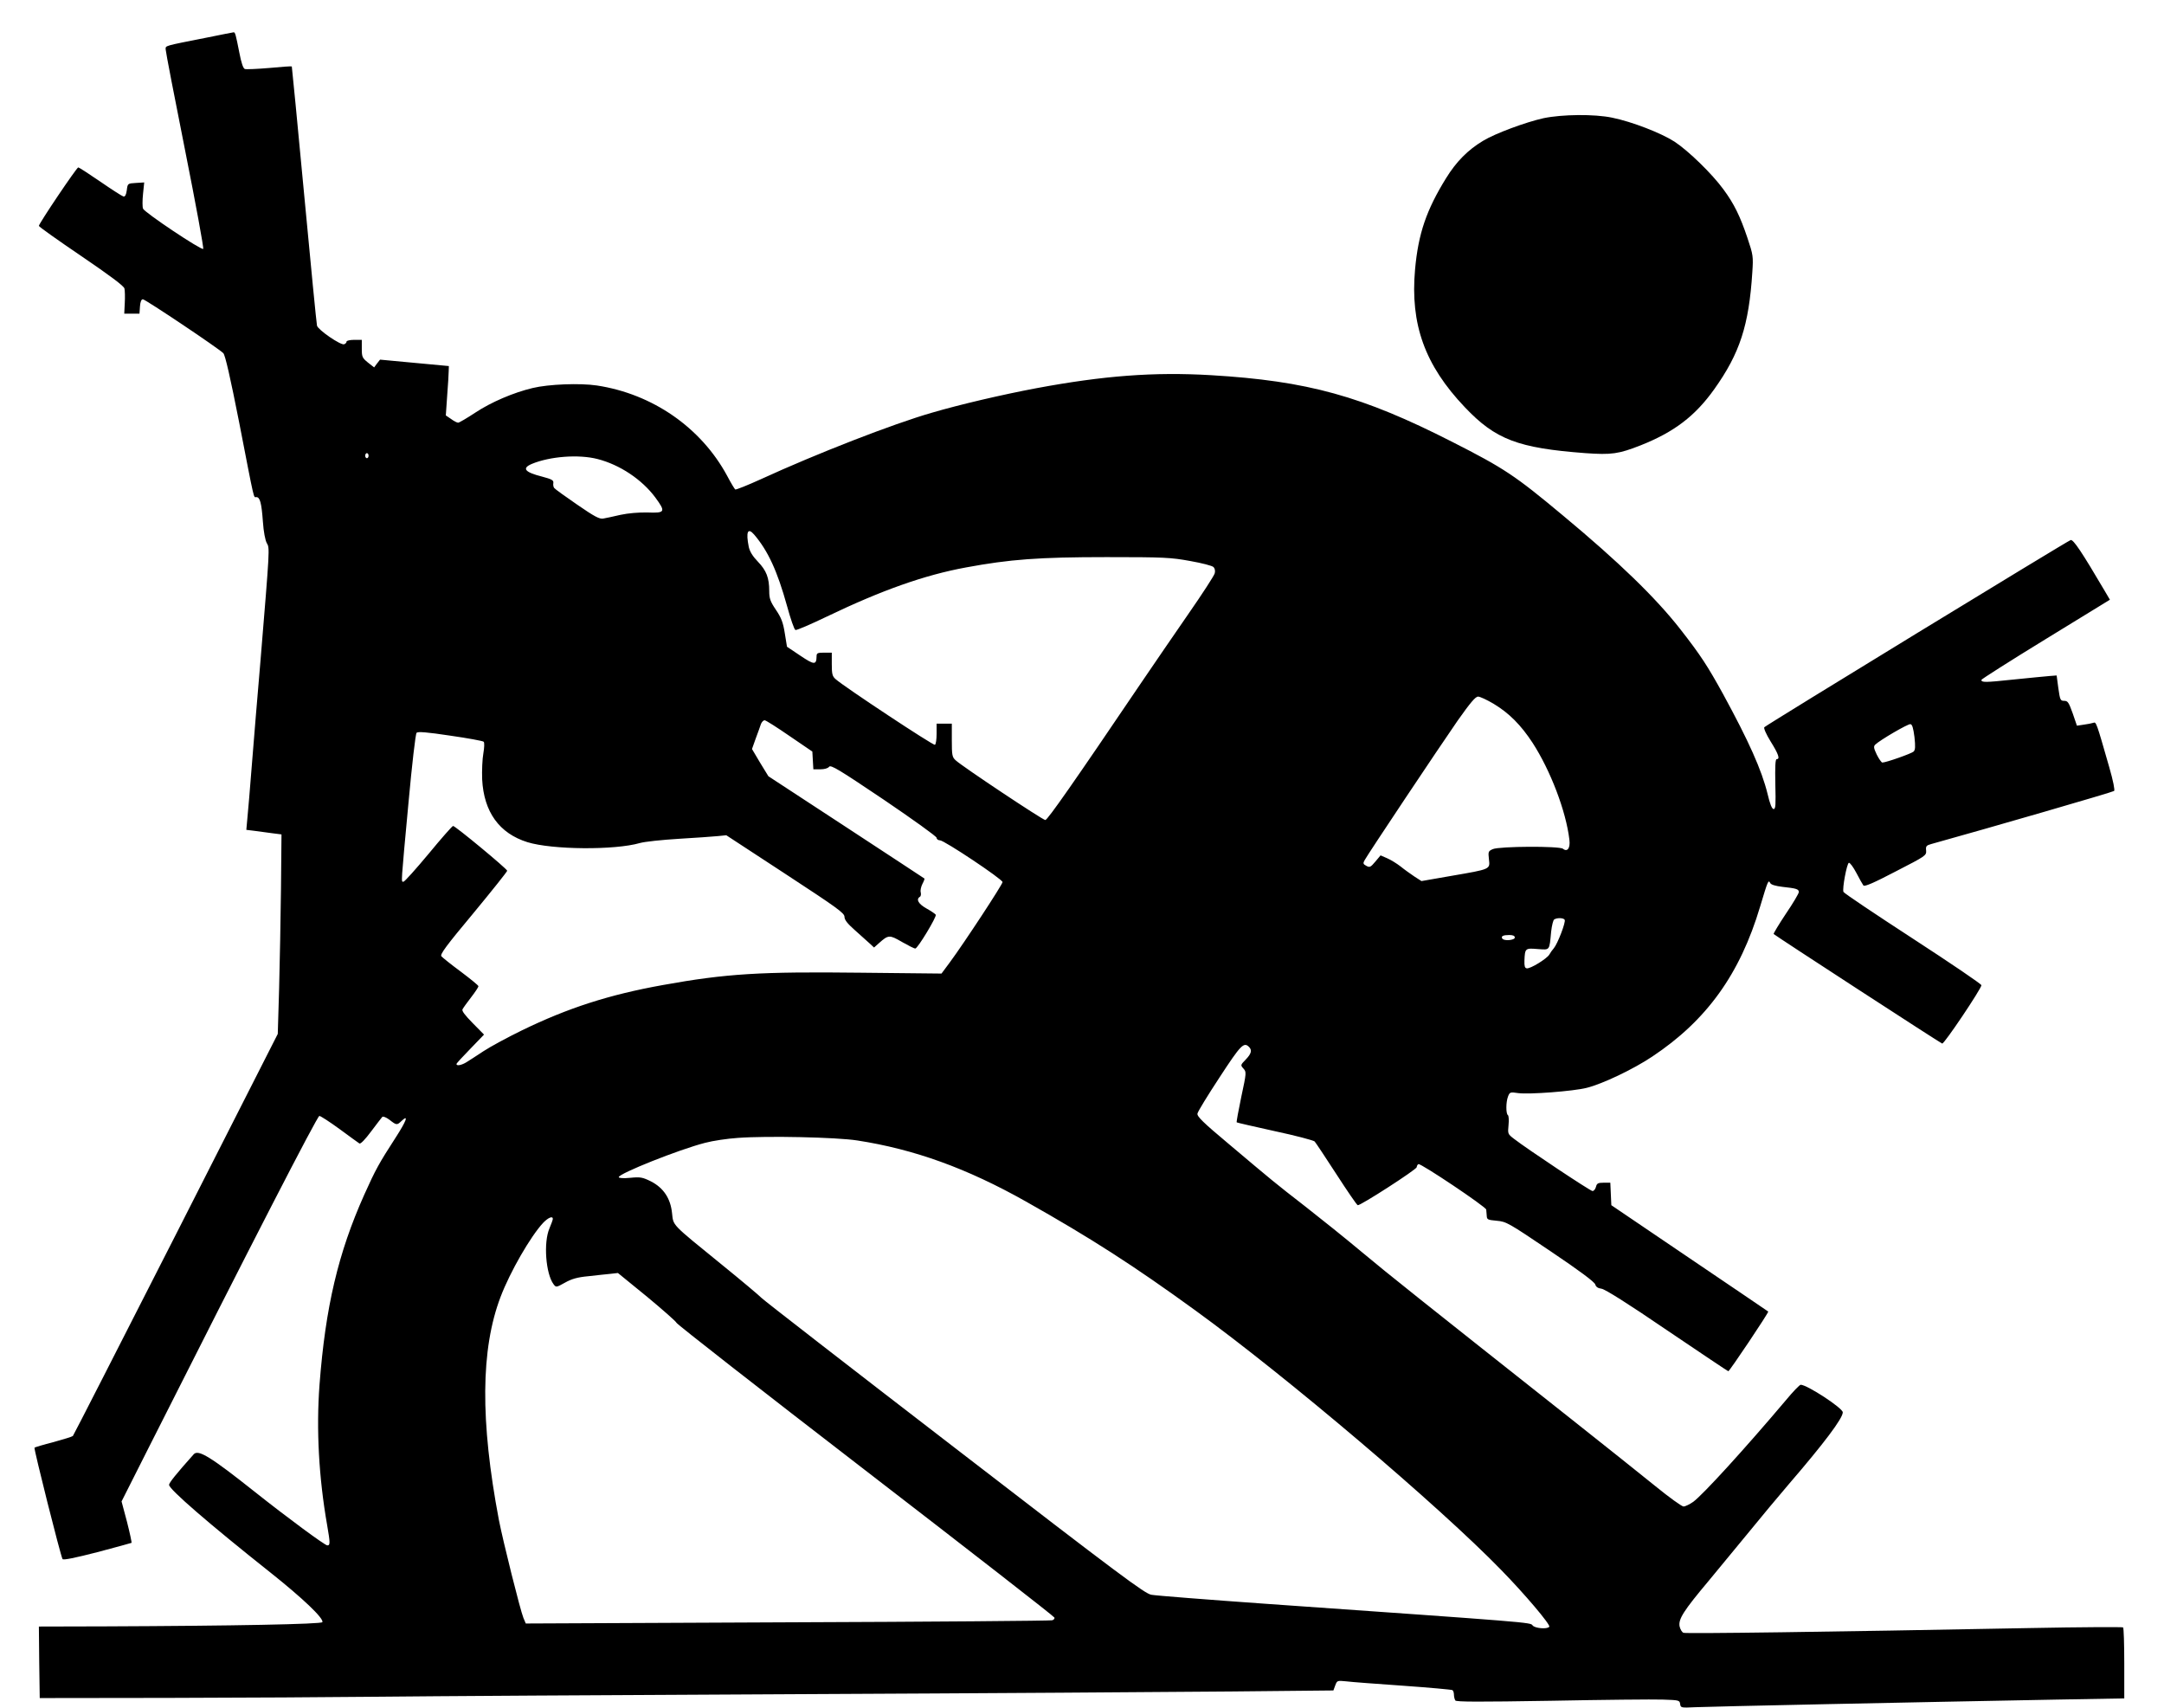
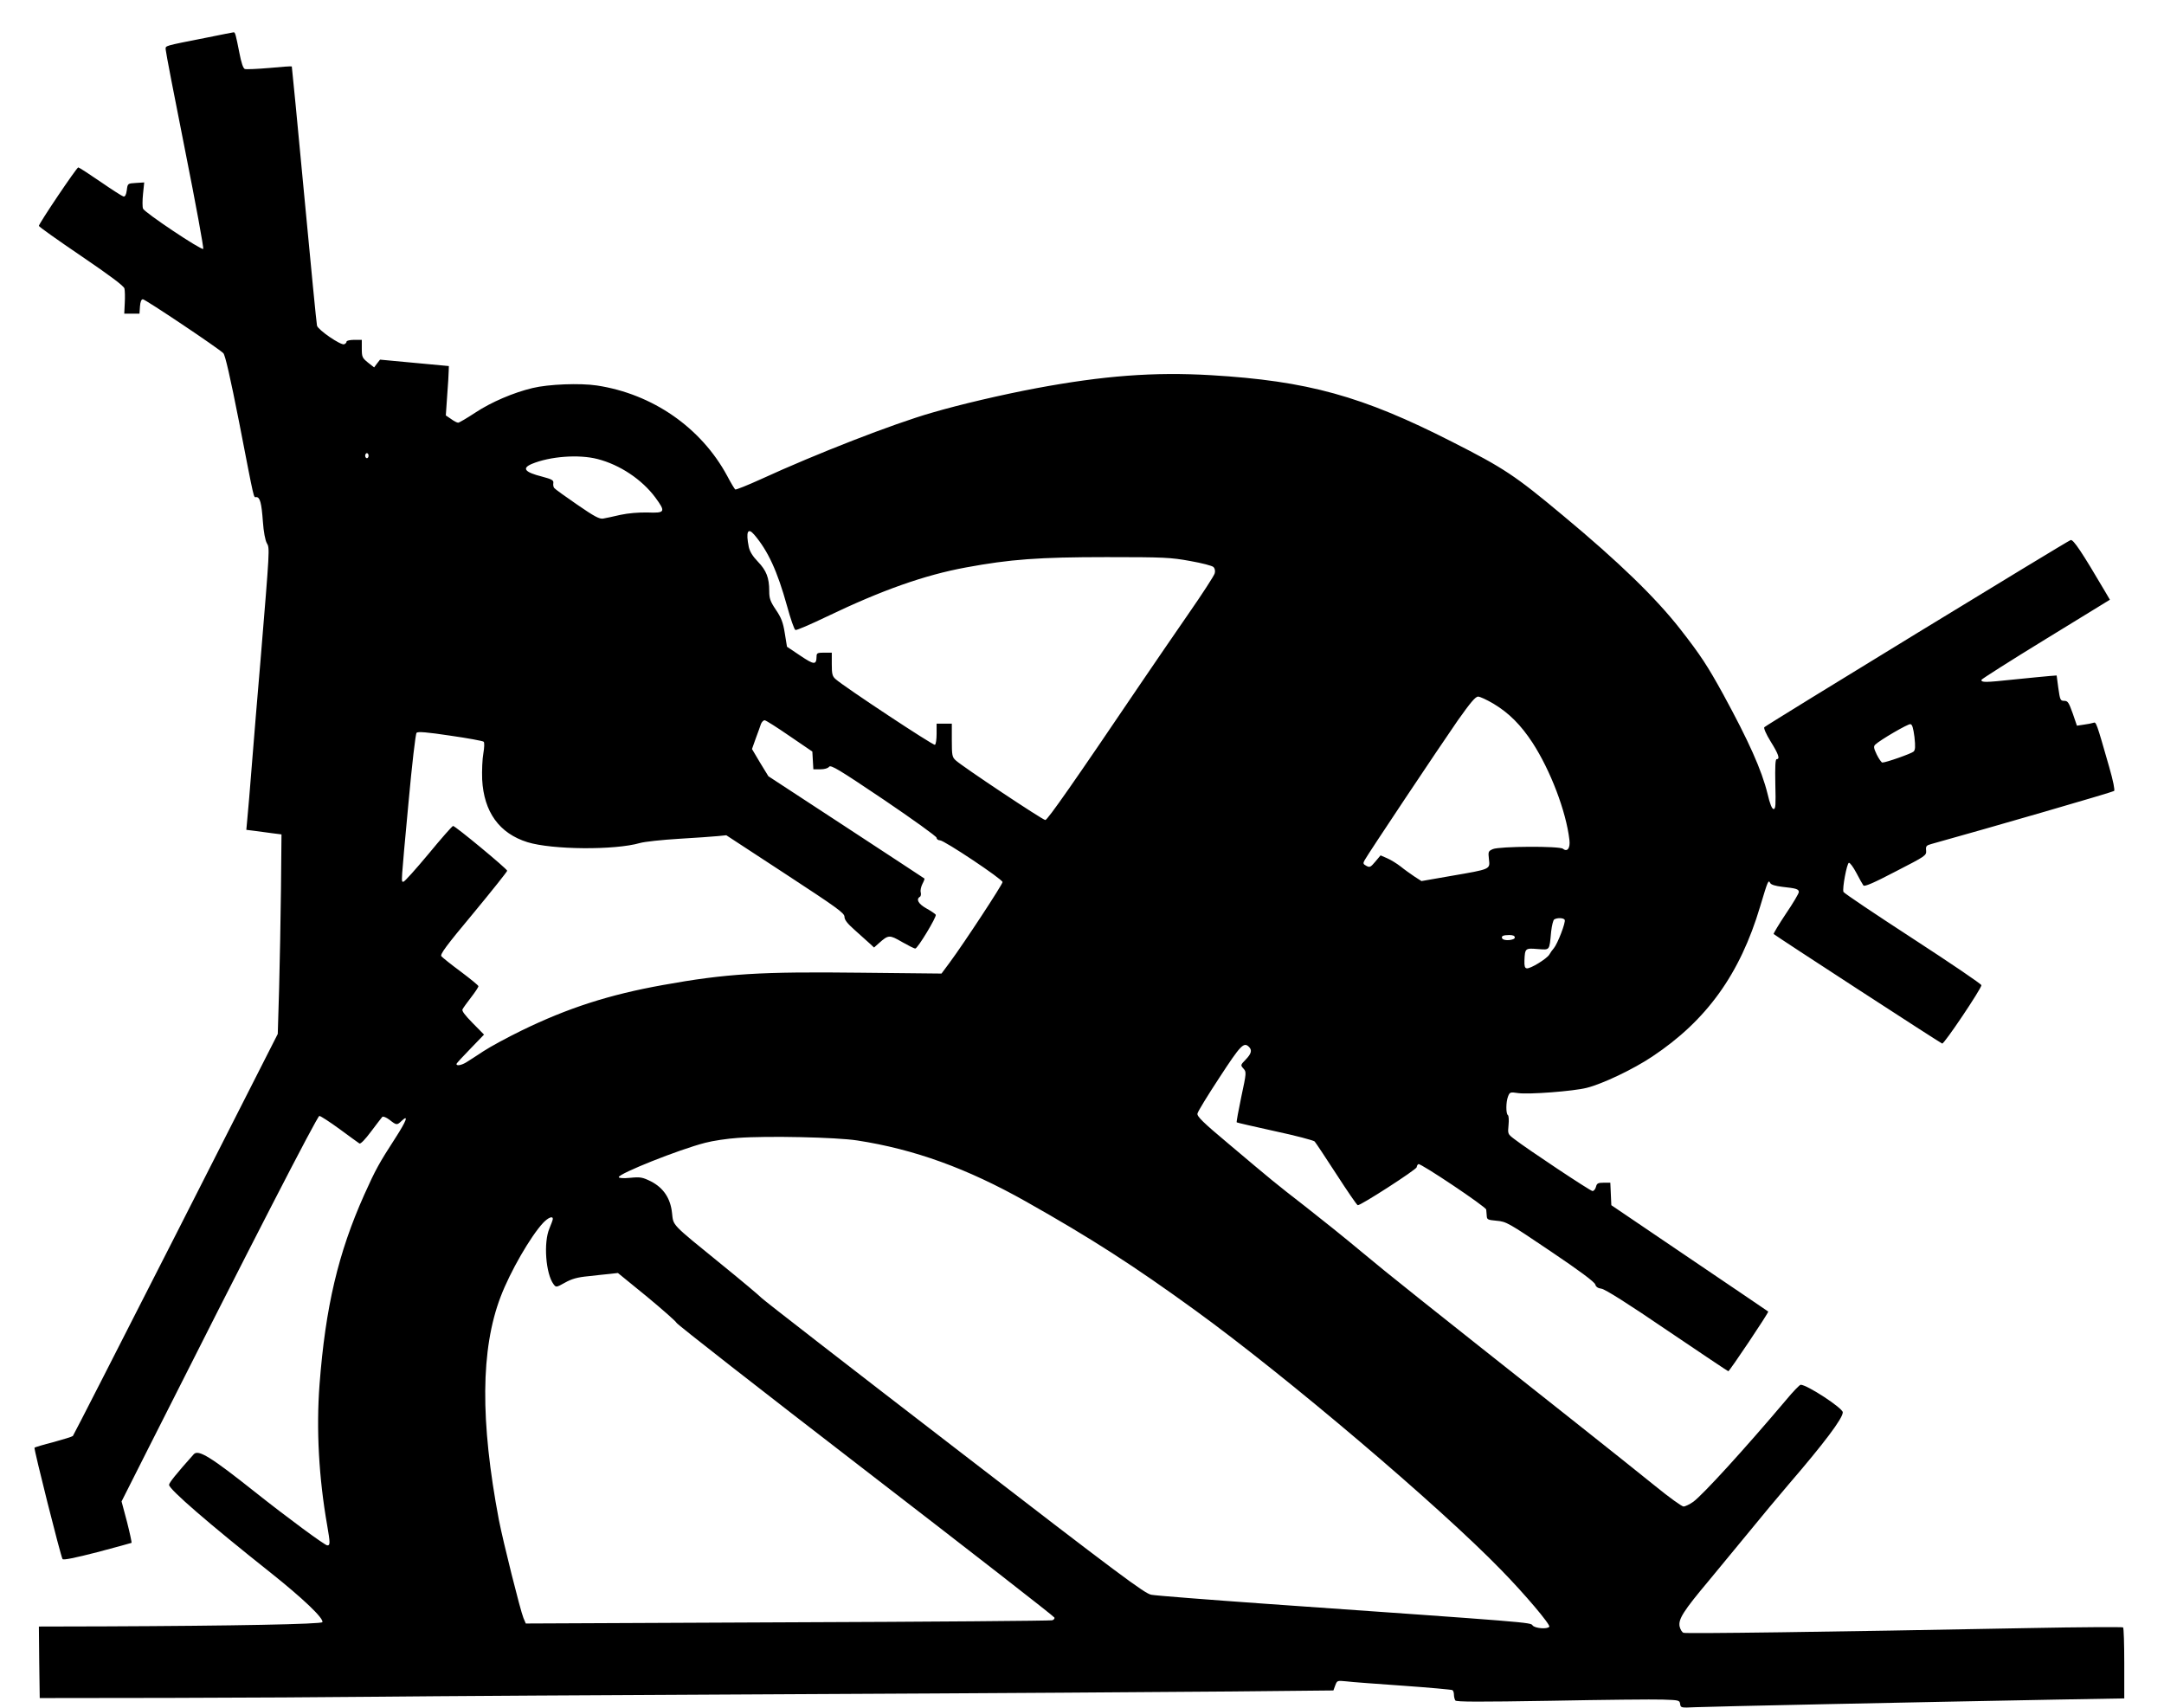
<svg xmlns="http://www.w3.org/2000/svg" version="1.0" width="1280pt" height="1010pt" viewBox="0 0 1280 1010" preserveAspectRatio="xMidYMid meet">
  <g transform="translate(0,1010) scale(0.1,-0.1)" fill="#000000" stroke="none">
    <path d="M1230 9879 c-268 -53 -250 -48 -250 -72 0 -12 52 -281 115 -597 63 -316 111 -578 107 -582 -10 -10 -347 215 -356 238 -4 10 -4 49 0 87 l7 68 -49 -3 c-49 -3 -49 -3 -54 -43 -4 -28 -10 -39 -20 -37 -8 2 -69 41 -137 88 -67 46 -126 84 -130 84 -10 -1 -233 -332 -233 -346 0 -5 113 -85 250 -178 172 -117 252 -177 256 -192 3 -12 4 -51 2 -86 l-3 -63 45 0 45 0 3 43 c2 27 8 42 17 42 14 0 449 -291 476 -319 11 -11 41 -142 94 -411 93 -479 84 -440 101 -440 22 0 31 -35 39 -145 4 -60 14 -111 23 -127 18 -30 18 -26 -37 -693 -17 -198 -40 -475 -51 -615 -11 -140 -23 -285 -27 -322 l-6 -66 49 -6 c27 -4 74 -10 104 -14 l55 -7 -3 -320 c-2 -176 -7 -441 -11 -590 l-8 -270 -602 -1185 c-332 -652 -606 -1189 -610 -1193 -4 -4 -56 -20 -114 -36 -59 -15 -109 -30 -113 -33 -5 -6 154 -639 166 -659 5 -7 74 7 206 41 109 29 201 54 202 55 2 2 -10 58 -27 125 l-32 120 163 323 c600 1190 995 1957 1007 1957 7 0 61 -35 120 -78 58 -43 111 -81 117 -85 7 -4 34 24 69 71 32 42 61 81 66 86 5 5 23 -2 43 -17 42 -33 44 -33 73 -5 42 39 26 -3 -38 -102 -97 -150 -117 -186 -184 -335 -155 -346 -230 -666 -265 -1124 -20 -266 -4 -551 45 -831 18 -105 19 -120 1 -120 -14 0 -234 162 -428 316 -262 208 -335 253 -362 223 -103 -115 -146 -169 -146 -181 0 -26 237 -231 600 -519 191 -152 315 -270 307 -293 -4 -12 -527 -22 -1285 -25 l-392 -1 2 -212 3 -211 765 1 c421 1 981 4 1245 7 264 3 1371 10 2460 15 1089 5 2250 13 2581 16 l601 6 11 30 c11 29 12 29 64 24 29 -4 181 -15 337 -26 155 -11 287 -23 292 -26 5 -3 9 -15 9 -27 0 -12 4 -27 8 -34 5 -9 141 -9 567 -2 308 6 605 9 660 7 96 -3 100 -4 103 -26 3 -23 6 -23 90 -19 83 4 1278 29 2137 45 l400 7 0 207 c0 113 -3 209 -7 213 -3 3 -253 2 -555 -4 -1198 -23 -2030 -34 -2045 -28 -9 3 -19 20 -23 37 -9 43 22 92 174 273 69 83 177 214 240 291 63 78 167 202 230 276 210 244 321 391 321 427 0 25 -211 163 -249 163 -6 0 -46 -41 -88 -92 -246 -291 -489 -557 -547 -600 -21 -15 -48 -28 -58 -28 -10 0 -85 54 -166 120 -81 66 -305 244 -498 397 -886 701 -1080 855 -1239 988 -93 78 -244 199 -335 270 -183 142 -186 145 -453 370 -152 127 -188 163 -184 179 2 12 61 108 130 213 126 193 144 212 175 181 19 -19 14 -40 -20 -75 -31 -32 -31 -33 -13 -53 18 -20 18 -24 -13 -168 -17 -81 -29 -148 -27 -150 2 -2 103 -25 225 -52 122 -26 228 -54 236 -61 7 -8 65 -95 129 -194 64 -99 120 -181 126 -183 13 -5 348 211 349 225 0 6 4 15 10 18 12 7 399 -252 401 -269 1 -6 2 -22 3 -36 1 -23 5 -25 59 -30 57 -5 69 -12 318 -180 171 -115 261 -182 265 -197 4 -14 15 -22 37 -25 21 -3 155 -87 388 -246 197 -133 359 -242 362 -242 7 0 241 349 236 353 -2 2 -212 144 -466 316 l-462 313 -3 66 -3 67 -40 0 c-33 0 -40 -4 -45 -25 -4 -14 -13 -25 -21 -24 -14 1 -387 249 -463 308 -38 29 -38 30 -33 83 3 29 1 55 -4 58 -12 8 -12 77 1 110 10 26 13 27 60 20 63 -9 326 11 405 31 93 23 276 110 388 185 322 214 519 488 638 887 47 157 49 160 60 139 6 -10 31 -17 71 -22 82 -9 98 -13 98 -31 0 -8 -34 -66 -77 -129 -42 -63 -74 -117 -72 -119 11 -11 988 -646 997 -648 12 -3 232 325 232 345 0 7 -183 131 -406 276 -223 145 -408 269 -410 276 -8 19 20 168 32 172 6 2 26 -25 44 -59 18 -35 37 -68 42 -75 7 -8 59 14 191 83 177 91 182 94 180 123 -3 26 1 31 30 39 346 96 1074 307 1082 314 5 5 -5 58 -29 141 -76 265 -77 269 -94 262 -9 -3 -34 -8 -57 -11 l-40 -6 -25 73 c-23 64 -29 74 -50 74 -23 0 -25 5 -35 75 l-10 75 -40 -3 c-22 -2 -119 -11 -215 -21 -170 -18 -190 -18 -190 -2 0 4 171 113 380 241 l380 233 -27 46 c-140 238 -189 311 -205 307 -15 -3 -1791 -1088 -1812 -1107 -5 -5 10 -40 37 -84 47 -75 57 -105 36 -105 -8 0 -10 -43 -8 -147 3 -123 2 -148 -10 -148 -10 0 -22 30 -36 90 -35 142 -111 311 -263 590 -91 165 -132 229 -254 385 -145 185 -361 395 -693 671 -284 237 -347 279 -656 436 -532 271 -855 360 -1425 394 -339 20 -637 -3 -1034 -77 -202 -38 -451 -96 -618 -145 -230 -66 -682 -242 -1011 -393 -79 -36 -147 -63 -152 -61 -4 3 -26 39 -48 81 -154 285 -441 484 -770 534 -100 15 -286 8 -381 -15 -113 -27 -244 -83 -338 -145 -50 -33 -96 -60 -102 -60 -7 0 -26 10 -42 22 l-31 21 8 116 c5 64 9 130 9 146 l1 30 -204 19 -203 19 -18 -23 -17 -23 -37 29 c-33 27 -36 33 -36 82 l0 52 -45 0 c-25 0 -45 -5 -45 -10 0 -6 -6 -13 -14 -16 -20 -8 -155 85 -161 110 -3 12 -37 361 -76 776 -39 415 -72 756 -73 757 -2 2 -61 -2 -133 -9 -72 -6 -137 -9 -145 -6 -10 4 -21 38 -32 95 -21 107 -25 123 -34 122 -4 0 -72 -14 -152 -30z m950 -2474 c0 -8 -4 -15 -10 -15 -5 0 -10 7 -10 15 0 8 5 15 10 15 6 0 10 -7 10 -15z m1355 -20 c132 -34 262 -121 341 -227 63 -86 59 -93 -46 -89 -53 1 -113 -4 -160 -14 -41 -10 -87 -19 -102 -22 -22 -4 -52 12 -155 83 -70 48 -131 92 -135 98 -5 6 -7 20 -5 30 2 16 -10 22 -66 37 -103 26 -122 49 -62 75 108 45 278 58 390 29z m926 -447 c82 -96 137 -216 194 -421 21 -77 43 -141 50 -143 6 -3 89 33 185 79 327 157 579 246 824 291 259 48 431 61 831 61 342 0 380 -2 495 -23 68 -12 131 -28 138 -36 8 -8 11 -23 7 -37 -3 -13 -73 -121 -155 -239 -82 -118 -208 -303 -281 -410 -397 -587 -553 -810 -566 -810 -15 0 -490 316 -530 353 -21 19 -23 30 -23 119 l0 98 -45 0 -45 0 0 -59 c0 -33 -4 -63 -10 -66 -9 -6 -538 344 -587 388 -20 17 -23 31 -23 89 l0 68 -45 0 c-40 0 -45 -3 -45 -22 -1 -52 -14 -51 -96 4 l-79 53 -13 80 c-10 64 -21 92 -53 139 -33 49 -39 67 -39 110 0 79 -17 122 -67 174 -31 32 -48 60 -54 87 -18 90 -6 117 32 73z m4373 -1000 c93 -56 162 -126 231 -231 106 -164 198 -404 218 -574 6 -49 -12 -74 -38 -53 -20 17 -376 15 -415 -2 -27 -12 -28 -15 -23 -60 7 -60 11 -58 -221 -98 l-178 -31 -42 27 c-22 15 -59 41 -81 59 -23 18 -59 40 -80 49 l-39 17 -31 -37 c-28 -33 -33 -36 -53 -25 -19 10 -21 15 -10 34 18 34 439 665 550 825 75 106 105 142 121 142 11 0 52 -19 91 -42z m-4164 -191 l135 -92 3 -53 3 -52 41 0 c25 0 45 6 52 15 10 13 58 -16 324 -195 171 -116 312 -217 312 -225 0 -8 9 -15 20 -15 25 0 370 -230 370 -247 0 -14 -227 -360 -312 -475 l-49 -66 -477 5 c-593 7 -796 -5 -1172 -73 -317 -57 -560 -135 -835 -269 -82 -40 -184 -95 -225 -122 -41 -27 -87 -57 -102 -66 -28 -17 -58 -23 -58 -10 0 4 37 44 82 90 l81 84 -68 69 c-46 47 -65 72 -59 81 4 8 27 40 51 71 24 31 43 60 43 65 0 5 -47 43 -104 86 -57 42 -109 84 -115 91 -10 11 28 62 189 255 110 133 200 246 200 251 0 11 -307 265 -320 265 -5 0 -70 -74 -145 -165 -76 -91 -142 -165 -149 -165 -14 0 -15 -21 30 465 21 231 42 410 48 416 8 8 61 4 200 -17 104 -15 192 -31 197 -36 5 -5 4 -34 -2 -69 -6 -32 -9 -102 -7 -154 10 -192 101 -319 268 -371 146 -45 516 -48 665 -5 28 8 131 19 230 25 99 6 203 13 231 16 l50 5 350 -229 c304 -199 349 -231 349 -253 0 -18 17 -40 60 -78 33 -30 72 -65 88 -79 l27 -25 28 25 c57 51 63 51 137 8 37 -21 72 -39 79 -39 14 0 128 189 121 200 -3 5 -28 22 -55 37 -48 27 -63 54 -39 69 6 3 8 15 5 27 -3 11 2 33 10 49 9 17 14 31 12 32 -2 2 -210 138 -463 304 l-460 301 -49 80 -48 81 22 62 c13 35 27 73 31 86 5 12 14 22 22 22 7 0 73 -42 147 -93z m6654 -6 c6 -57 5 -76 -5 -86 -13 -12 -163 -65 -185 -65 -5 0 -20 21 -33 47 -18 38 -20 48 -9 59 28 27 194 124 208 121 11 -1 17 -23 24 -76z m-2069 -1081 c8 -13 -42 -142 -64 -168 -9 -10 -21 -27 -27 -38 -14 -24 -114 -86 -134 -81 -11 2 -14 14 -13 46 3 73 5 74 78 68 74 -5 69 -12 80 103 4 36 12 68 18 72 17 11 55 10 62 -2z m-295 -105 c0 -16 -64 -22 -74 -6 -9 14 5 21 41 21 23 0 33 -5 33 -15z m-3890 -1200 c338 -52 650 -165 998 -361 385 -217 637 -379 1002 -644 539 -391 1442 -1157 1810 -1536 137 -140 292 -323 284 -335 -10 -16 -86 -10 -99 8 -13 18 -4 17 -1570 127 -352 25 -660 49 -685 54 -39 7 -183 114 -1165 871 -616 474 -1129 872 -1140 884 -11 12 -119 103 -240 201 -299 243 -281 225 -290 302 -9 87 -51 149 -125 187 -49 24 -62 27 -122 21 -41 -4 -68 -2 -68 4 0 21 355 163 511 203 45 12 132 25 193 29 173 13 584 4 706 -15z m-1800 -464 c0 -5 -9 -30 -20 -56 -36 -83 -22 -268 24 -330 15 -20 16 -20 68 9 39 22 73 32 138 38 47 5 105 12 130 14 l45 5 173 -141 c94 -78 172 -147 173 -153 0 -7 502 -399 1116 -872 614 -473 1118 -865 1120 -872 2 -6 -4 -14 -14 -16 -10 -3 -714 -9 -1566 -12 l-1547 -7 -14 33 c-19 47 -120 451 -145 579 -111 586 -108 1011 10 1320 56 148 178 359 252 438 30 31 57 42 57 23z" />
-     <path d="M9130 9401 c-104 -23 -286 -90 -358 -134 -90 -54 -158 -123 -218 -220 -117 -189 -165 -329 -184 -541 -29 -324 58 -566 294 -814 182 -192 315 -242 713 -272 155 -11 197 -5 327 46 199 79 322 173 435 331 152 213 206 379 226 694 6 92 5 101 -29 202 -43 128 -79 202 -142 287 -67 92 -207 228 -289 282 -79 51 -251 118 -369 142 -105 22 -295 20 -406 -3z" />
  </g>
</svg>